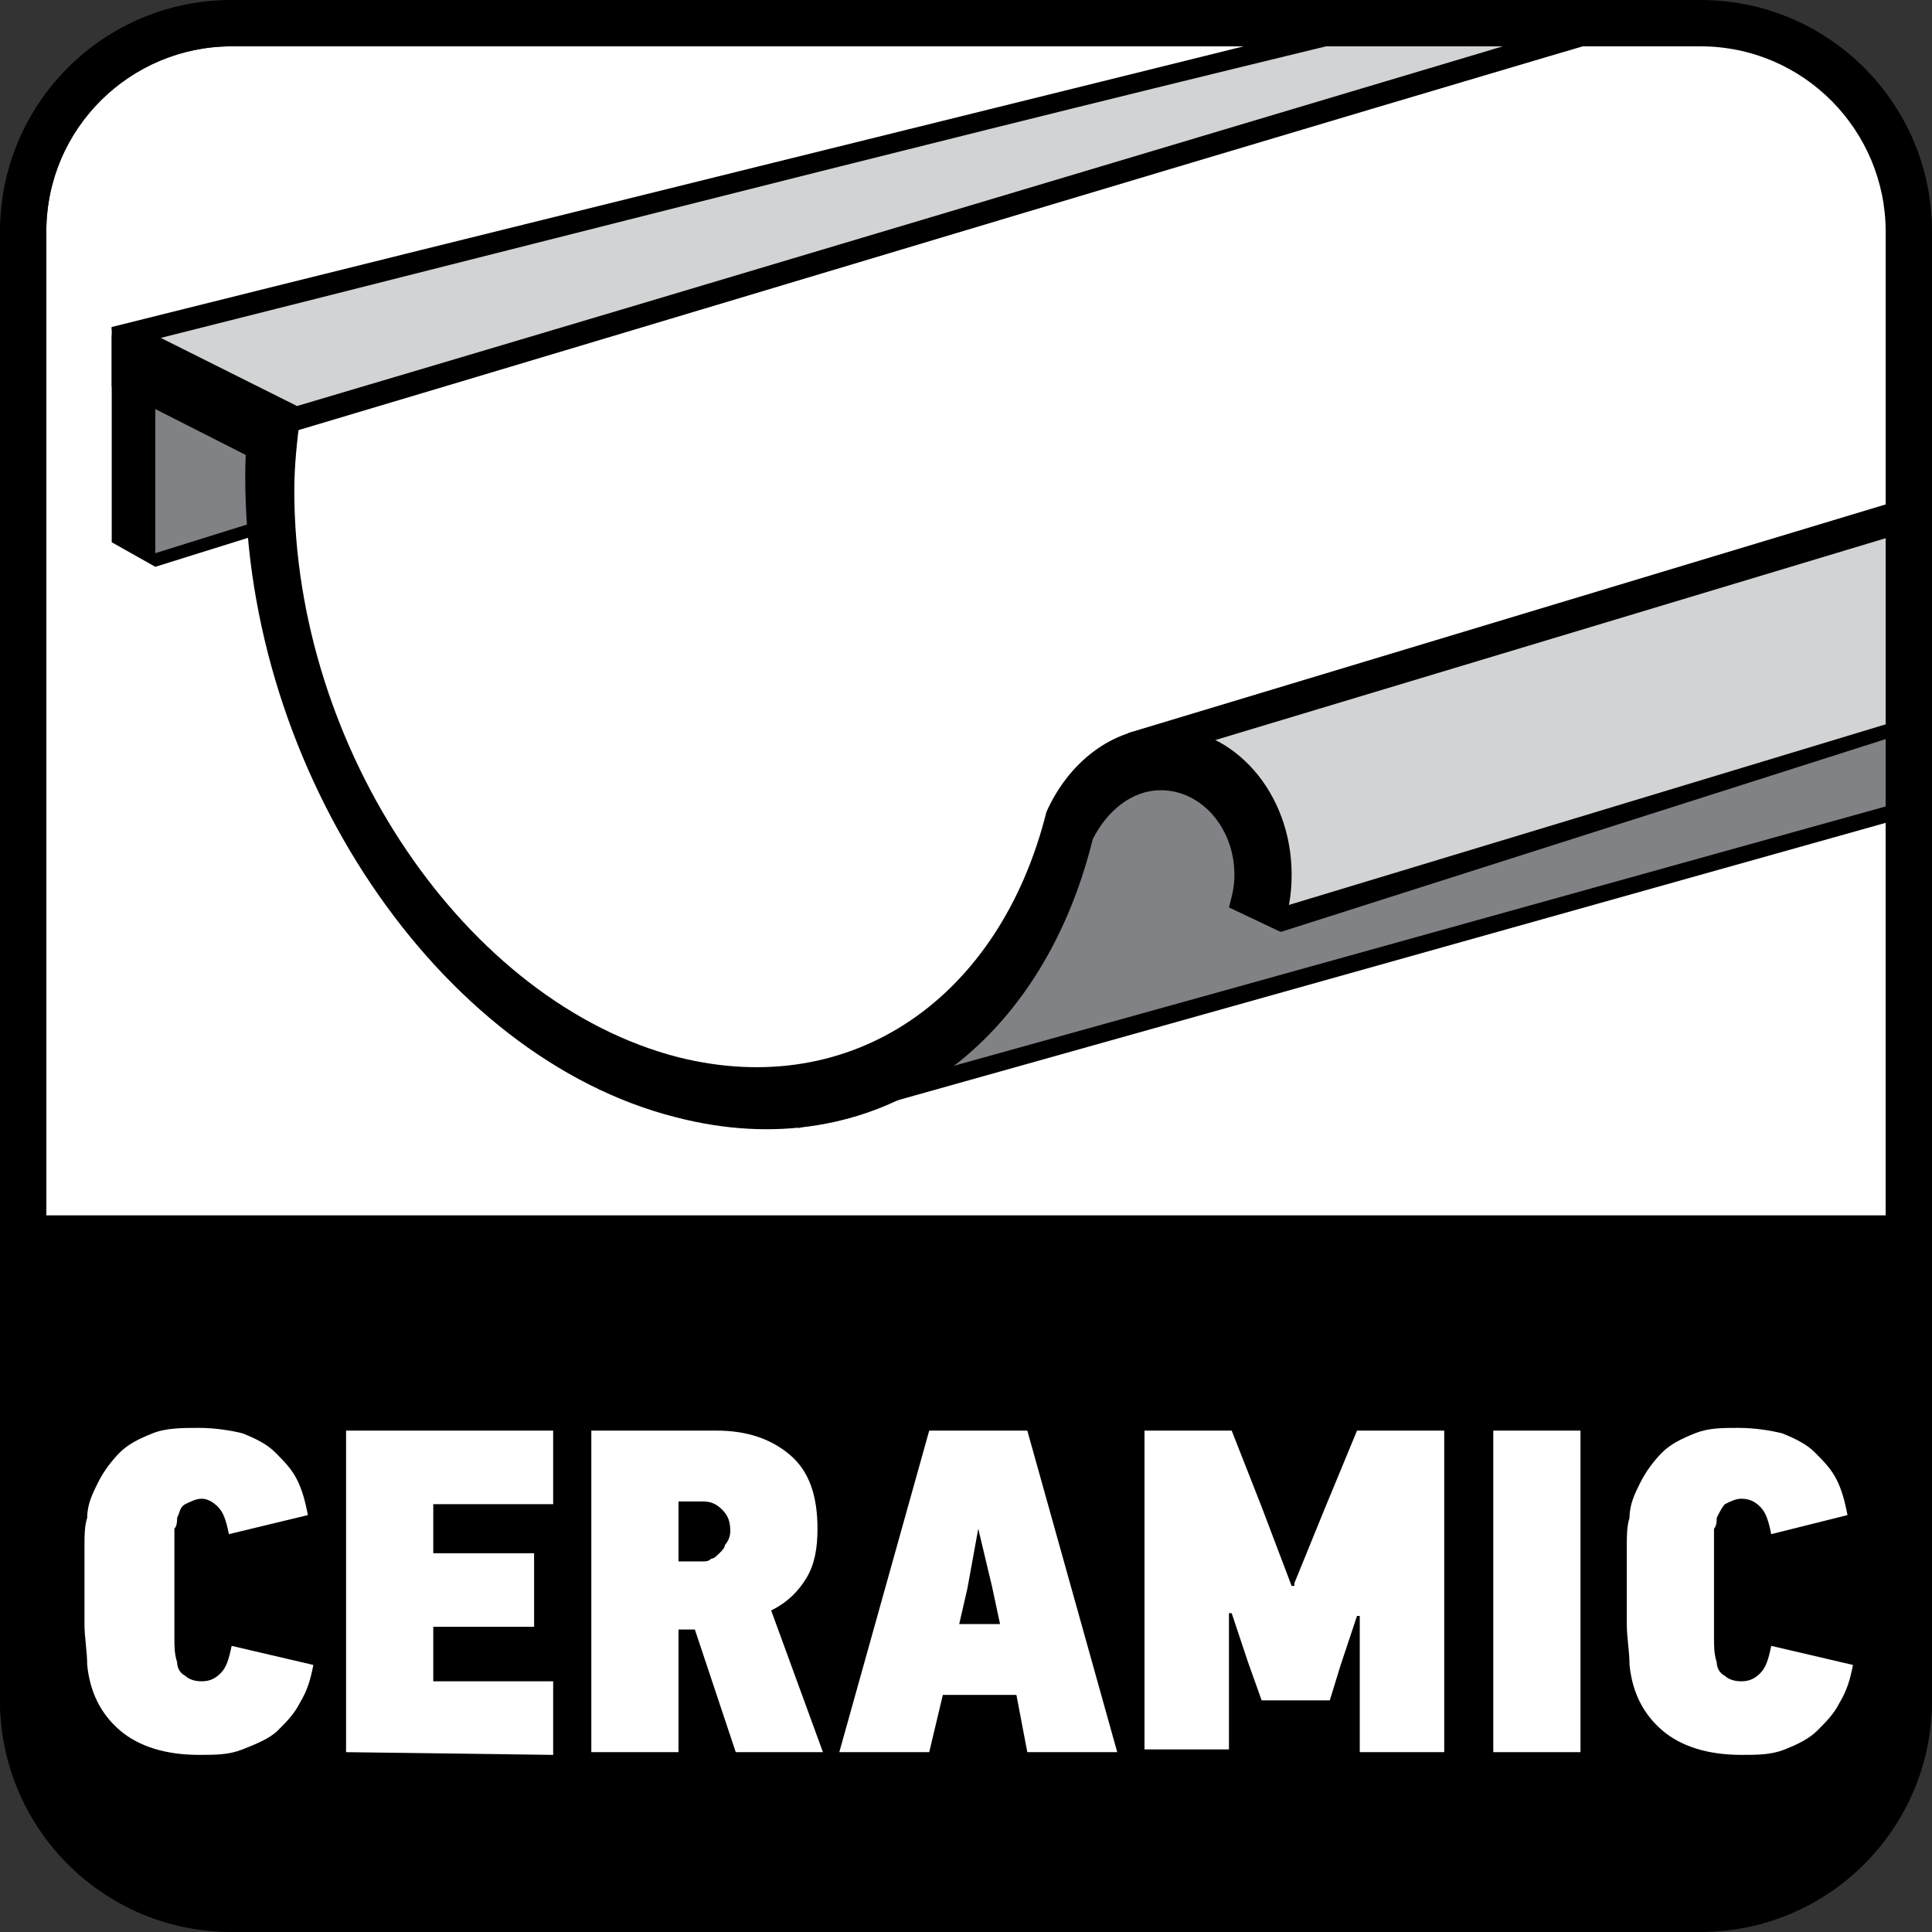
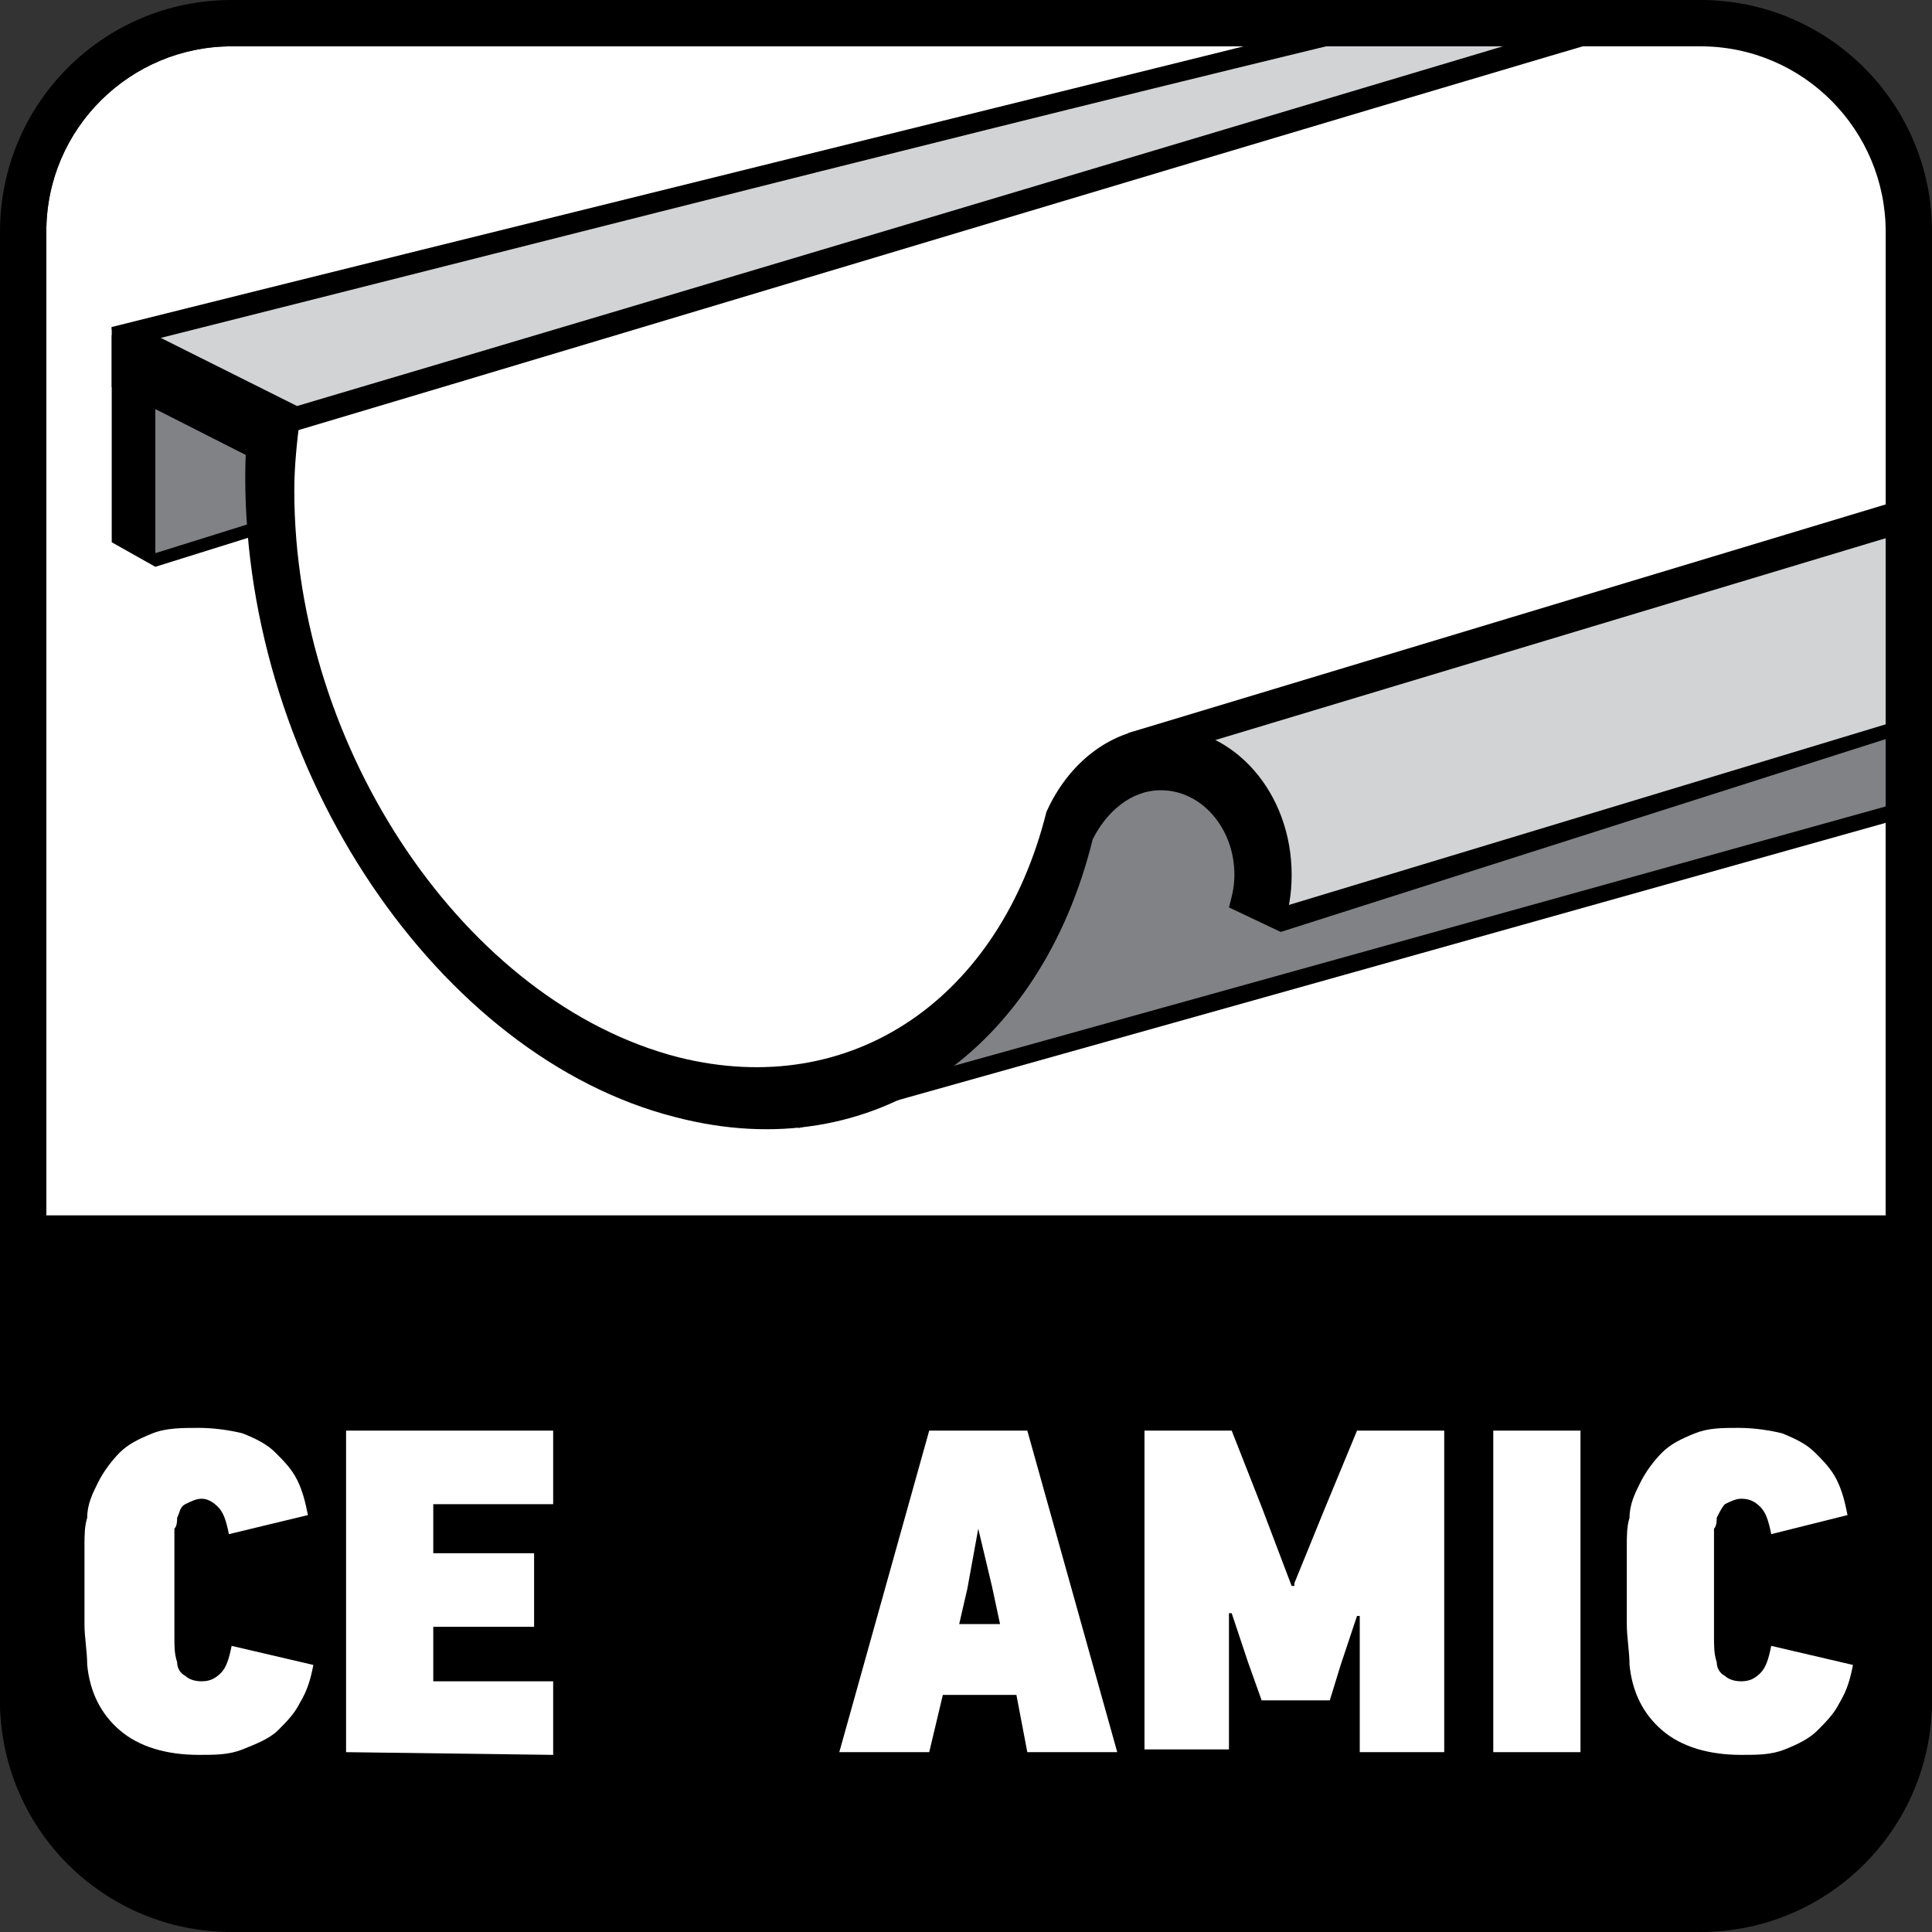
<svg xmlns="http://www.w3.org/2000/svg" version="1.1" id="Layer_1" x="0px" y="0px" width="70.9px" height="70.9px" viewBox="0 0 70.9 70.9" style="enable-background:new 0 0 70.9 70.9;" xml:space="preserve">
  <rect x="0" y="0" width="70.9" height="70.9" fill="#333333" stroke="none" />
  <style type="text/css">
	.st0{fill:#FFFFFF;}
	.st1{fill:#D1D3D4;}
	.st2{fill:#808285;}
</style>
  <path class="st0" d="M8.5,69.2c-3.8,0-6.8-3.1-6.8-6.8V8.5c0-3.8,3.1-6.8,6.8-6.8h53.9c3.8,0,6.8,3.1,6.8,6.8v53.9  c0,3.8-3.1,6.8-6.8,6.8C62.4,69.2,8.5,69.2,8.5,69.2z" />
  <g>
    <path class="st1" d="M4.6,12.1L53.6,0h6.9c0.5,0,0.9,0,1.4,0.1L9.4,15.5L4.6,12.1z" />
    <polygon class="st2" points="5.6,20.5 5,13.8 9.8,15.8 10.1,19  " />
    <polygon class="st2" points="54.8,33.9 32.2,40 36.8,35.9 38.8,31.1 40.7,28.3 69.9,20.3 69.9,29.8  " />
    <path class="st0" d="M61.9,0.1L10.8,15.2l-1,4.6l1.1,5l2.1,5l3.1,4.6l3.4,3.1l4.3,2.3l4.4,0.7l5.1-1.6l3.7-4l2-4.3l2-2.4l1-1.4   l27.8-8.3V9.4C69.9,4.7,66.4,0.8,61.9,0.1" />
    <polygon class="st1" points="42.8,26.7 69.9,18.5 69.9,26.6 46.8,33.8 45.9,31.9 45.9,30 44.2,28  " />
    <path d="M40.1,30.8c-1.9,7.7-8,12.1-15.3,10.2C16.1,38.8,9,28.3,9,17.5c0-1.1,0.1-2.1,0.2-3l1.8,0.9c-0.1,0.8-0.2,1.7-0.2,2.6   c0,9.5,6.3,18.8,14.1,20.8c6.4,1.6,11.8-2.2,13.5-9l0,0c0.8-1.8,2.4-3.1,4.3-3.1c2.6,0,4.7,2.4,4.7,5.4c0,0.7-0.1,1.4-0.4,2.1   l-1.9-0.9c0.1-0.4,0.2-0.7,0.2-1.2c0-1.7-1.2-3.1-2.7-3.1C41.5,29,40.6,29.8,40.1,30.8L40.1,30.8z" />
    <path d="M62.5,0.4C48.5,4.5,25,11.6,10.9,15.8c-2.2-1.2-4.6-2.5-6.8-3.7V12c14-3.5,33.1-8.2,48.4-12l2,0.3   c-16.4,3.9-32.3,8-48.6,12.1l5,2.5c16.2-4.8,31.5-9.4,47.6-14.2L62.5,0.4z" />
    <polygon points="4.1,12 10.8,15.4 10.8,17.6 4.1,14.2  " />
    <polygon points="4.1,19.9 5.7,20.8 5.7,13.2 4.1,12.3  " />
    <polygon points="5.7,20.3 5.7,20.8 10.5,19.3 10.5,18.8  " />
    <polygon points="47,34.2 69.9,26.9 69.8,26.4 47,33.3  " />
    <polygon points="29.3,41.4 69.9,30 69.9,29.4 29.3,40.7  " />
    <polygon points="42.8,27.7 69.7,19.6 69.9,18.3 41.4,26.9  " />
  </g>
  <path d="M0,44.6v17.7c0,4.7,3.8,8.5,8.5,8.5h53.9c4.7,0,8.5-3.8,8.5-8.5V44.6H0z" />
  <g>
    <path class="st0" d="M7.3,52.4c0.6,0,1.2,0.1,1.6,0.2c0.5,0.2,0.9,0.4,1.2,0.7s0.6,0.6,0.8,1s0.3,0.8,0.4,1.3l-2.9,0.7   c-0.1-0.5-0.2-0.8-0.4-1S7.6,55,7.4,55S7,55.1,6.8,55.2s-0.2,0.3-0.3,0.5c0,0.1,0,0.3-0.1,0.4c0,0.1,0,0.3,0,0.5v3.5   c0,0.3,0,0.6,0.1,0.9c0,0.2,0.1,0.4,0.3,0.5c0.1,0.1,0.3,0.2,0.6,0.2s0.5-0.1,0.7-0.3c0.2-0.2,0.3-0.5,0.4-1l3,0.7   c-0.1,0.5-0.2,0.9-0.5,1.4c-0.2,0.4-0.5,0.7-0.8,1S9.4,64,8.9,64.2s-1,0.2-1.6,0.2c-1.2,0-2.2-0.3-2.9-0.9s-1.1-1.4-1.2-2.4   c0-0.5-0.1-1-0.1-1.5v-2.9c0-0.3,0-0.7,0.1-1c0-0.5,0.2-0.9,0.4-1.3s0.5-0.8,0.8-1.1s0.7-0.5,1.2-0.7C6.1,52.4,6.7,52.4,7.3,52.4z" />
    <path class="st0" d="M12.7,64.3V52.5h7.6v2.7h-4.4V57h3.7v2.7h-3.7v2h4.4v2.7L12.7,64.3L12.7,64.3z" />
-     <path class="st0" d="M27,64.3l-1.5-4.5h-0.6v4.5h-3.2V52.5h4.6c1.1,0,2,0.3,2.7,0.9s1,1.5,1,2.7c0,0.7-0.1,1.3-0.4,1.8   s-0.7,0.9-1.3,1.2l1.9,5.2H27z M26.8,56.2c0-0.4-0.1-0.6-0.3-0.8c-0.2-0.2-0.4-0.3-0.7-0.3h-0.9v2.2h0.9c0.1,0,0.2,0,0.3-0.1   c0.1,0,0.2-0.1,0.3-0.2c0.1-0.1,0.2-0.2,0.2-0.3C26.7,56.6,26.8,56.4,26.8,56.2z" />
    <path class="st0" d="M37.3,62.2h-2.7l-0.5,2.1h-3.3l3.3-11.8h3.6L41,64.3h-3.3L37.3,62.2z M35.9,56.1l-0.4,2.2l-0.3,1.3h1.5   l-0.3-1.4L35.9,56.1L35.9,56.1z" />
    <path class="st0" d="M47.5,58.1l1.1-2.7l1.2-2.9H53v11.8h-3.1v-5h-0.1l-0.6,1.8l-0.4,1.3h-2.5L45.8,61l-0.6-1.8h-0.1v5H42V52.5h3.2   l1.1,2.8l1.1,2.9h0.1V58.1z" />
    <path class="st0" d="M54.8,64.3V52.5H58v11.8H54.8z" />
    <path class="st0" d="M63.8,52.4c0.6,0,1.2,0.1,1.6,0.2c0.5,0.2,0.9,0.4,1.2,0.7c0.3,0.3,0.6,0.6,0.8,1c0.2,0.4,0.3,0.8,0.4,1.3   L65,56.3c-0.1-0.5-0.2-0.8-0.4-1c-0.2-0.2-0.4-0.3-0.7-0.3c-0.2,0-0.4,0.1-0.6,0.2c-0.1,0.1-0.2,0.3-0.3,0.5c0,0.1,0,0.3-0.1,0.4   c0,0.1,0,0.3,0,0.5v3.5c0,0.3,0,0.6,0.1,0.9c0,0.2,0.1,0.4,0.3,0.5c0.1,0.1,0.3,0.2,0.6,0.2s0.5-0.1,0.7-0.3c0.2-0.2,0.3-0.5,0.4-1   l3,0.7c-0.1,0.5-0.2,0.9-0.5,1.4c-0.2,0.4-0.5,0.7-0.8,1S66,64,65.5,64.2s-1,0.2-1.6,0.2c-1.2,0-2.2-0.3-2.9-0.9s-1.1-1.4-1.2-2.4   c0-0.5-0.1-1-0.1-1.5v-2.9c0-0.3,0-0.7,0.1-1c0-0.5,0.2-0.9,0.4-1.3s0.5-0.8,0.8-1.1s0.7-0.5,1.2-0.7S63.2,52.4,63.8,52.4z" />
  </g>
  <path d="M62.4,0H8.5C3.8,0,0,3.8,0,8.5v53.9c0,4.7,3.8,8.5,8.5,8.5h53.9c4.7,0,8.5-3.8,8.5-8.5V8.5C70.9,3.8,67.1,0,62.4,0z   M69.2,62.4c0,3.8-3.1,6.8-6.8,6.8H8.5c-3.8,0-6.8-3.1-6.8-6.8V8.5c0-3.8,3.1-6.8,6.8-6.8h53.9c3.8,0,6.8,3.1,6.8,6.8  C69.2,8.5,69.2,62.4,69.2,62.4z" />
</svg>